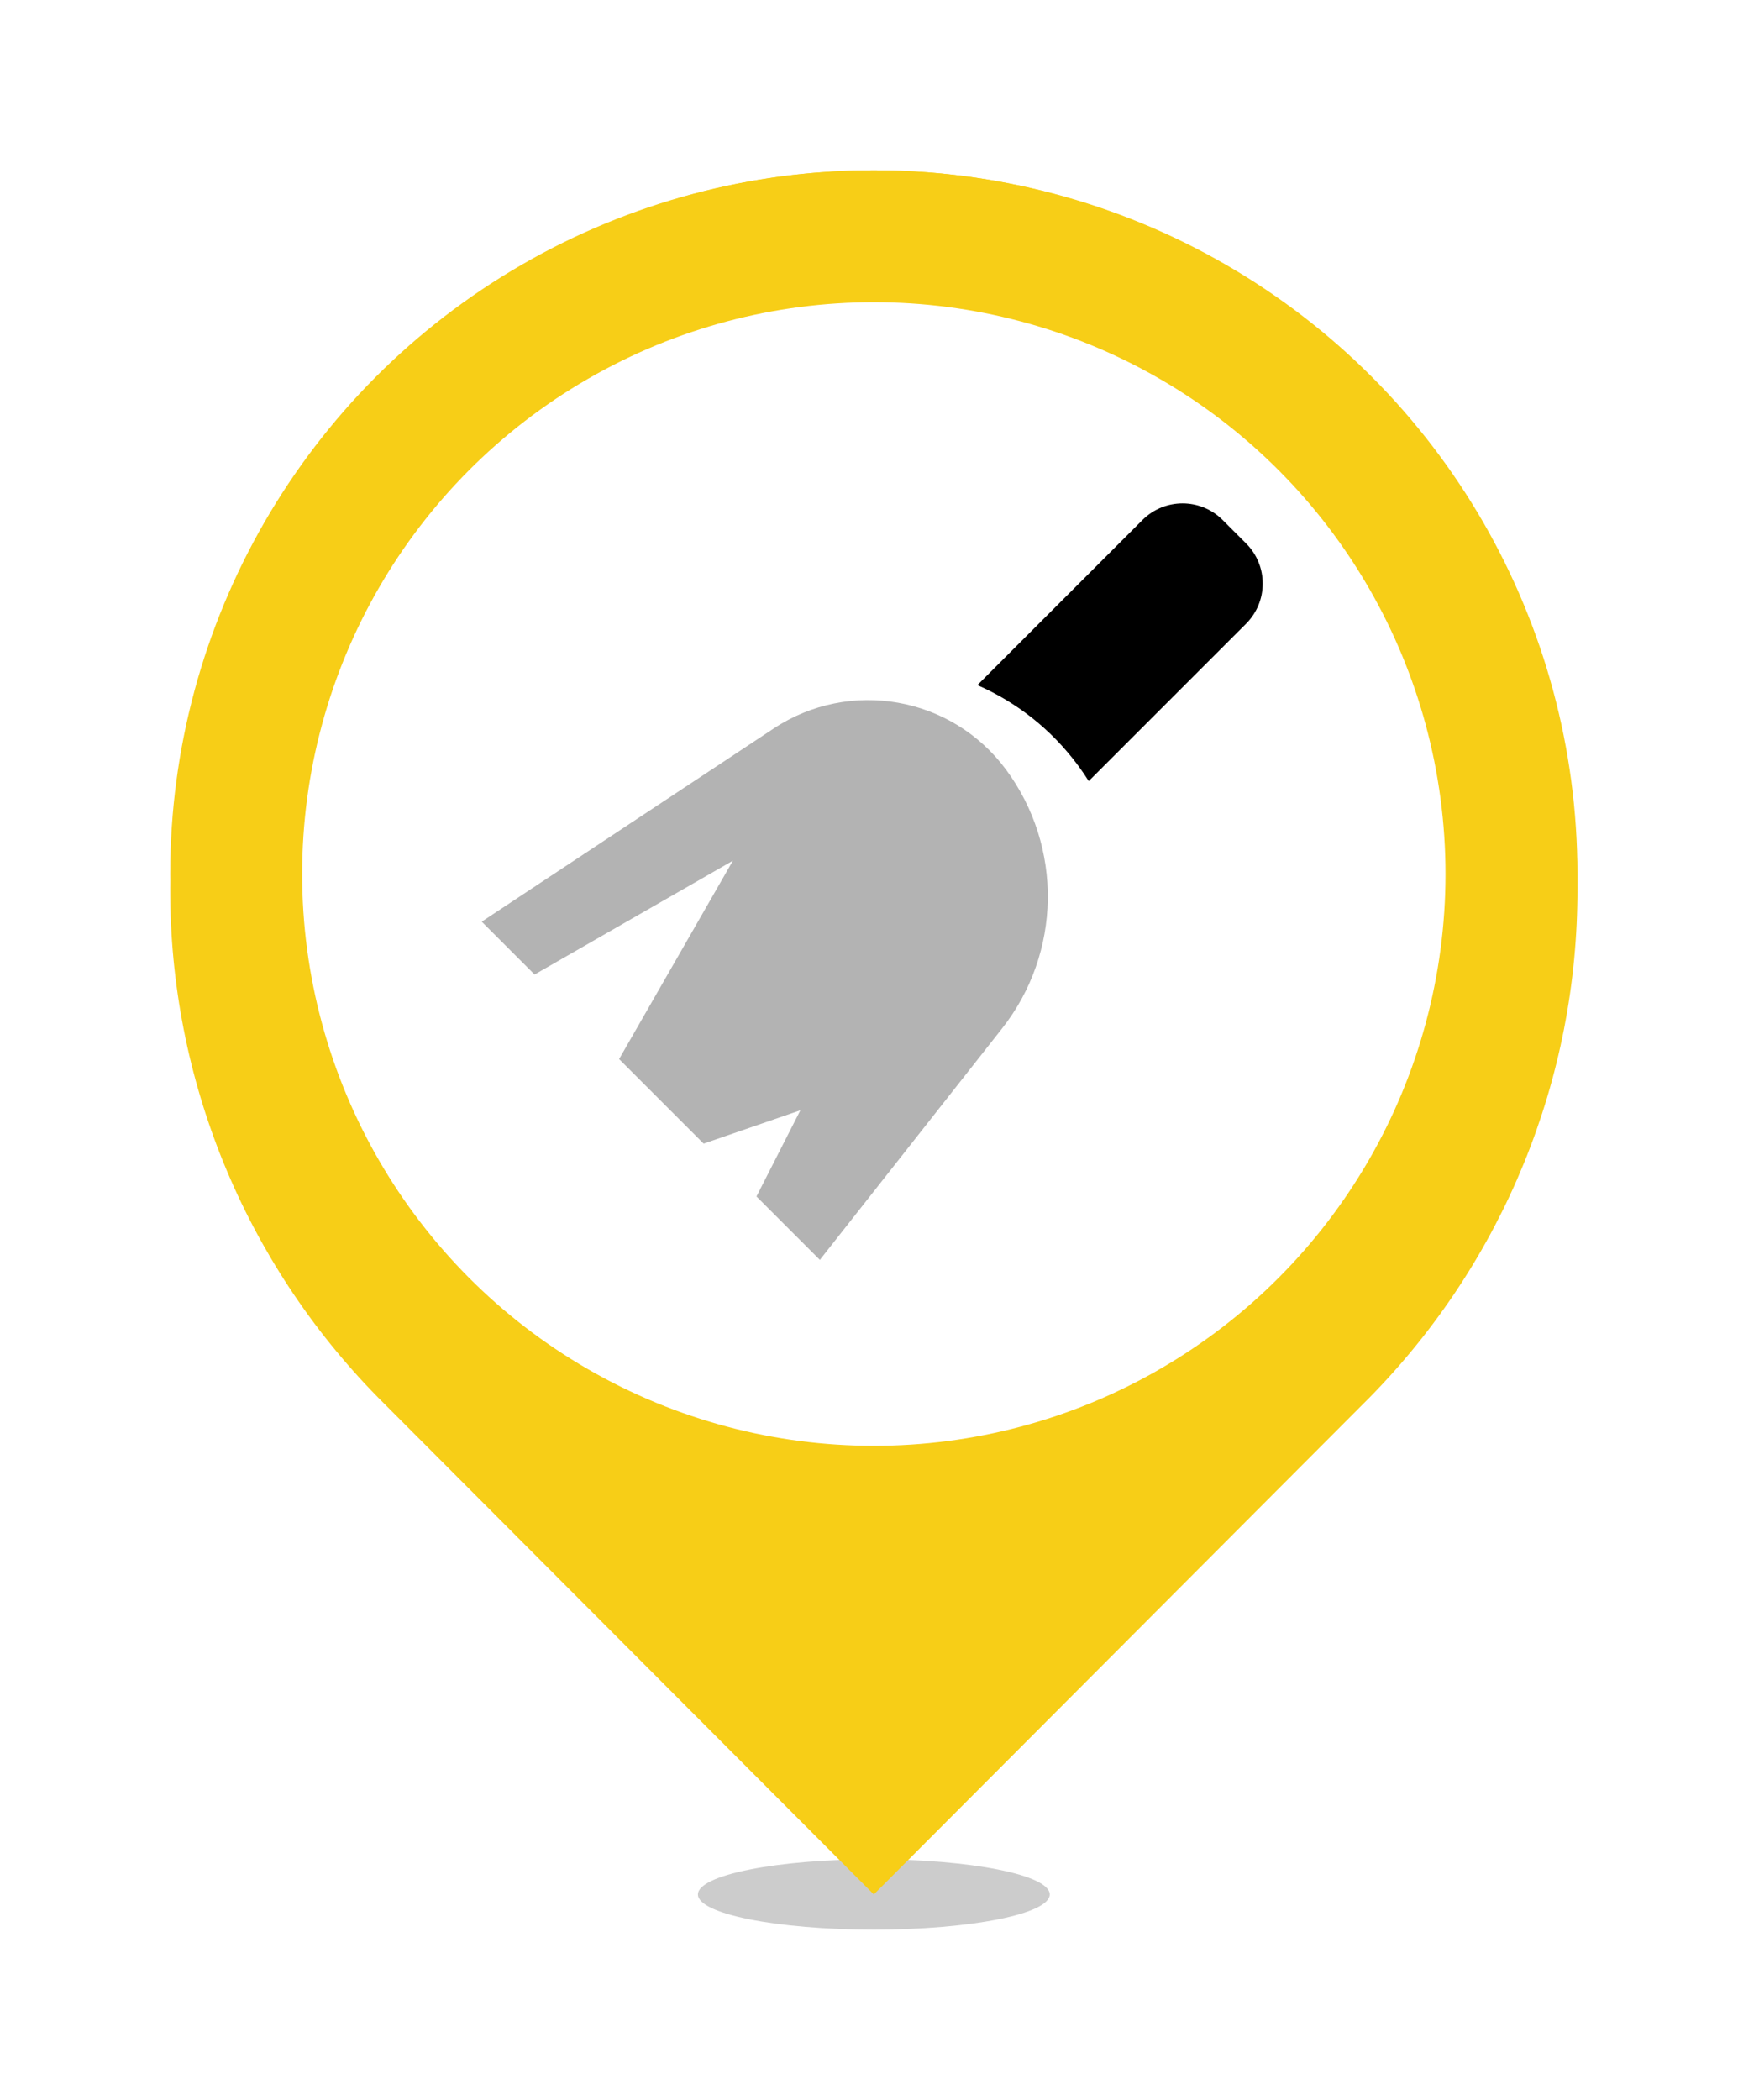
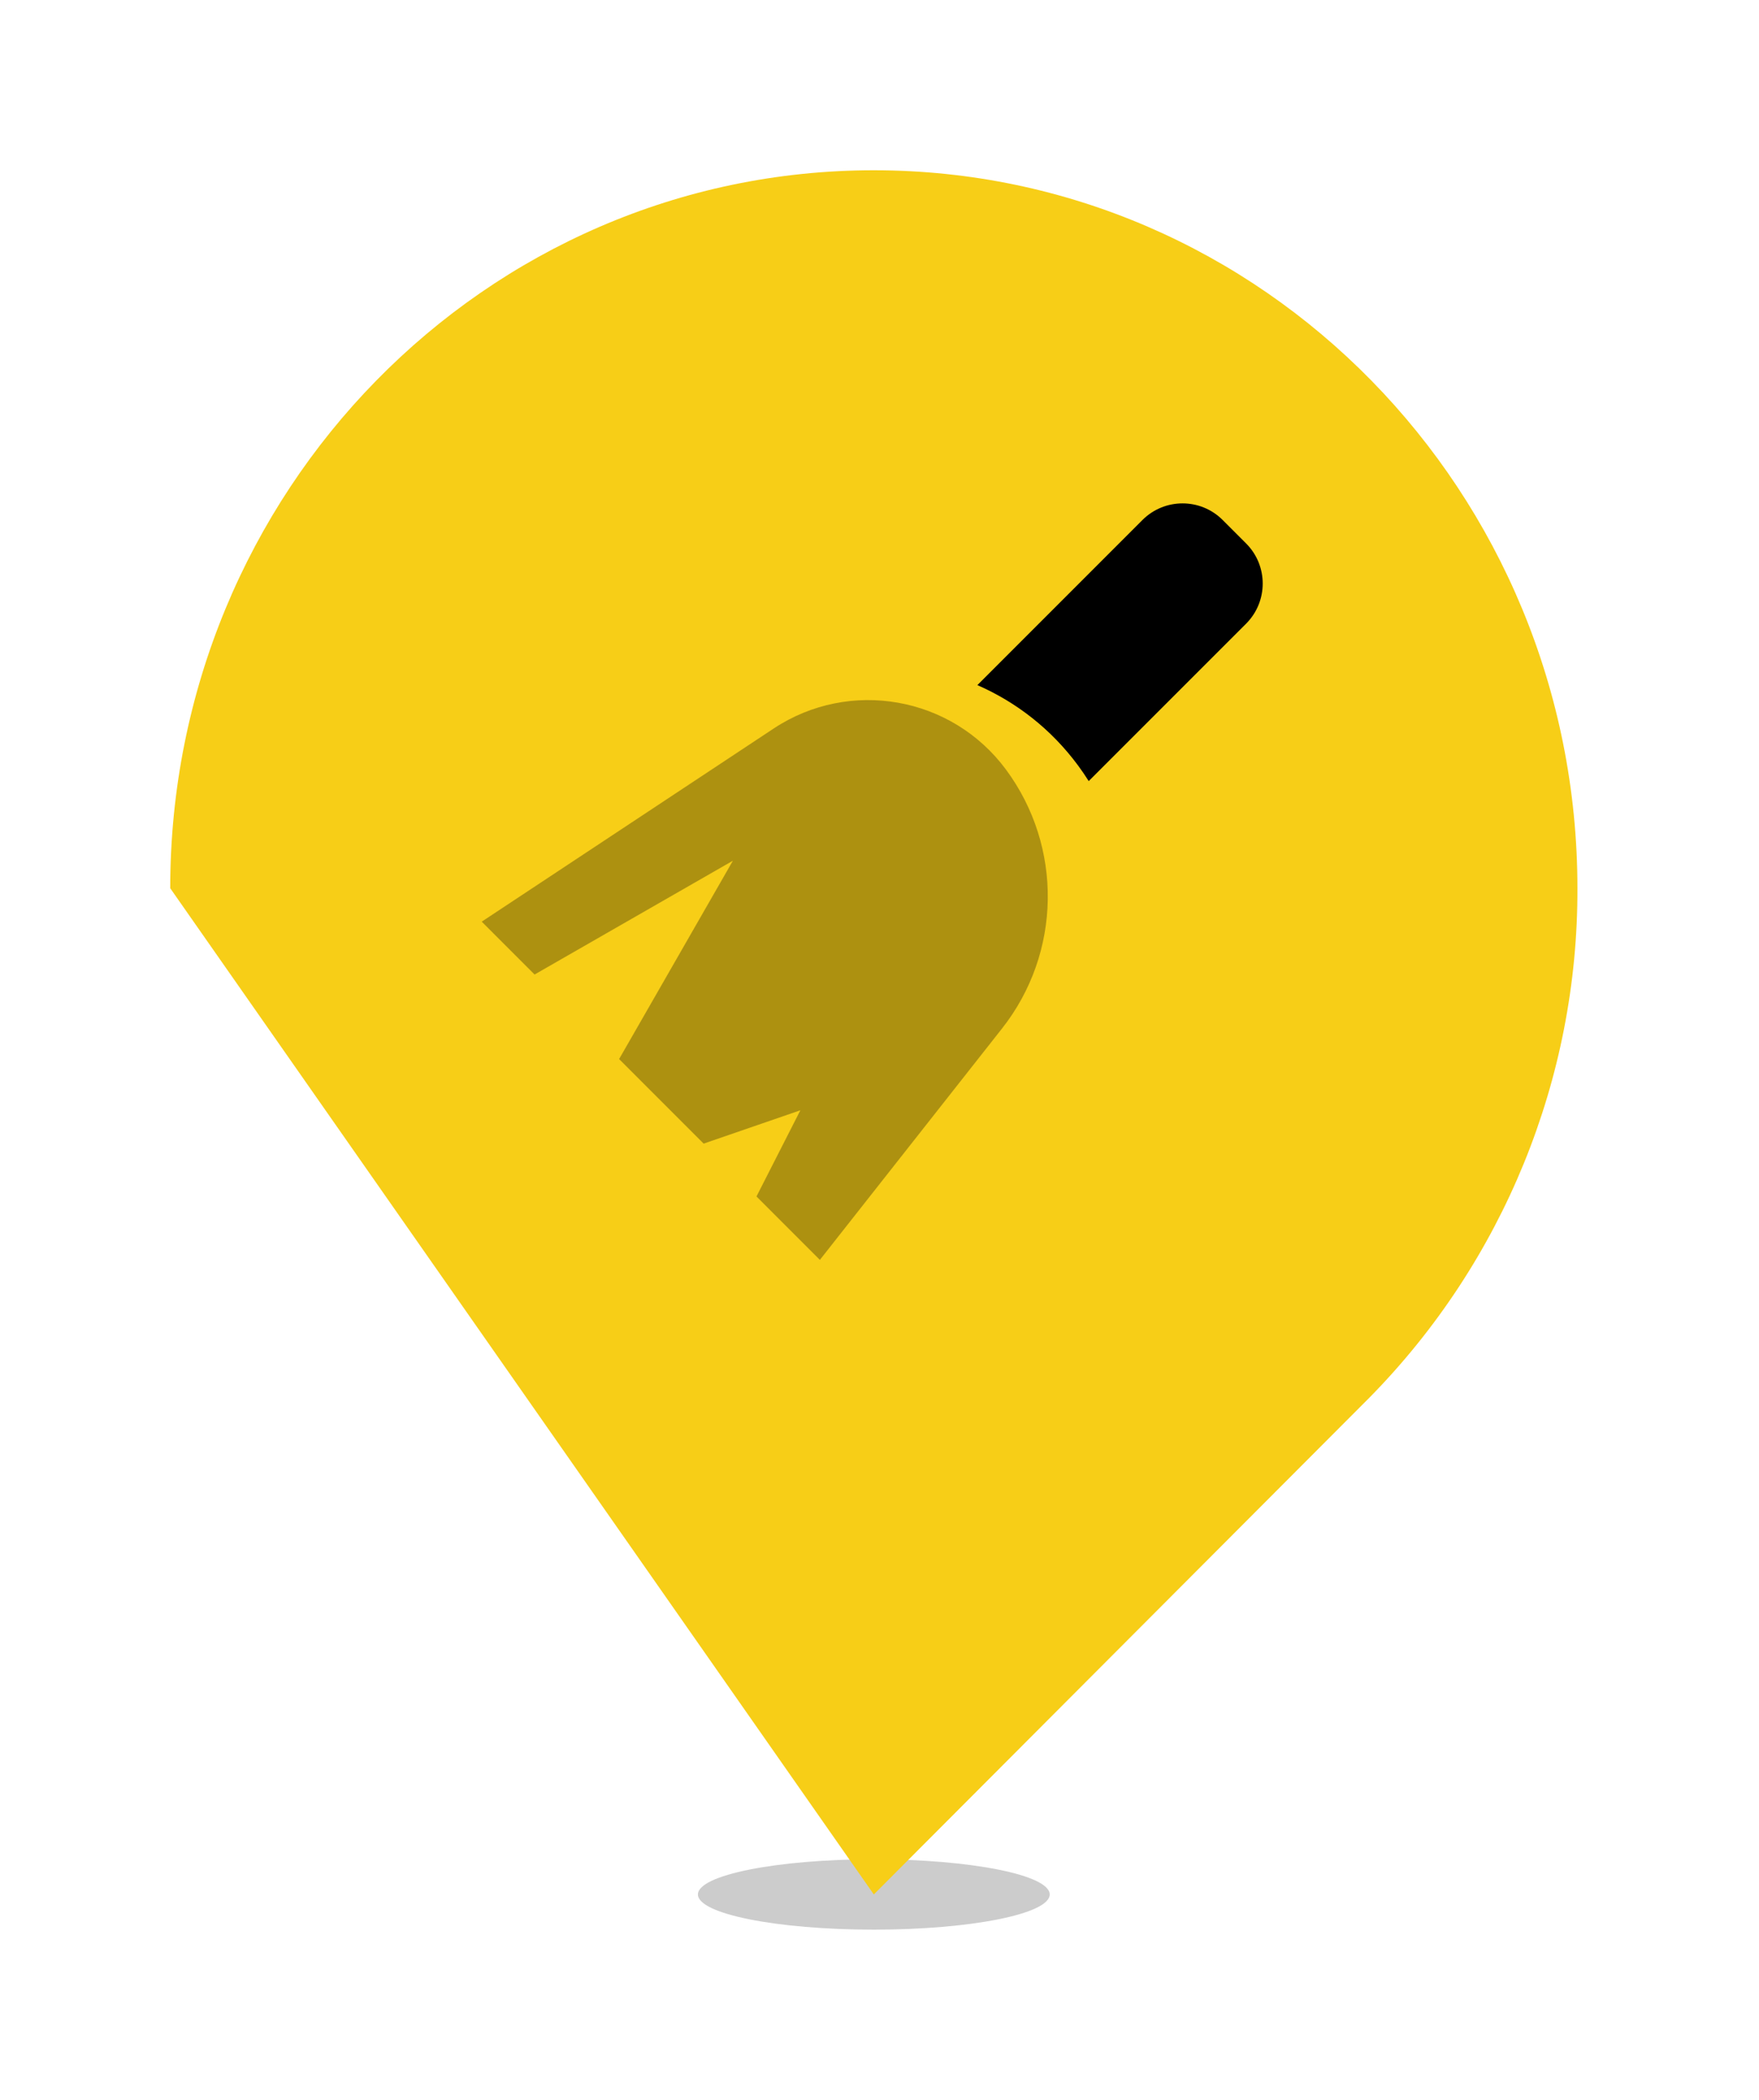
<svg xmlns="http://www.w3.org/2000/svg" width="62" height="74" viewBox="0 0 62 74" fill="none">
  <g filter="url(#filter0_d)">
-     <circle cx="30.8" cy="26.8" r="24.8" fill="#F7CE17" />
    <ellipse opacity="0.2" cx="30.8" cy="62.76" rx="6.2" ry="1.24" fill="black" />
-     <path d="M55.6 27.301C55.6 13.327 44.498 2 30.8 2C17.102 2 6 13.327 6 27.301C5.979 34.007 8.609 40.451 13.321 45.242L30.8 62.76L48.279 45.242C52.991 40.451 55.621 34.007 55.6 27.301V27.301Z" fill="#F7CE17" />
-     <circle cx="30.8" cy="26.8" r="20.15" fill="white" />
+     <path d="M55.6 27.301C55.6 13.327 44.498 2 30.8 2C17.102 2 6 13.327 6 27.301L30.8 62.76L48.279 45.242C52.991 40.451 55.621 34.007 55.6 27.301V27.301Z" fill="#F7CE17" />
    <path opacity="0.3" fill-rule="evenodd" clip-rule="evenodd" d="M28.898 40.398L26.664 38.163L28.211 35.126L24.801 36.301L21.822 33.321L25.833 26.331L18.842 30.342L16.98 28.479L27.268 21.674C29.949 19.9 33.549 20.537 35.46 23.122C37.473 25.846 37.416 29.579 35.321 32.241L28.898 40.398Z" fill="black" />
    <path fill-rule="evenodd" clip-rule="evenodd" d="M38.374 23.525L43.921 17.979C44.702 17.197 44.702 15.931 43.921 15.15L43.096 14.325C42.315 13.544 41.049 13.544 40.268 14.325L34.45 20.143C35.819 20.741 37.052 21.694 38 22.977C38.132 23.156 38.257 23.339 38.374 23.525Z" fill="black" />
  </g>
  <defs>
    <filter id="filter0_d" x="0" y="0" width="61.6" height="74" filterUnits="userSpaceOnUse" color-interpolation-filters="sRGB">
      <feFlood flood-opacity="0" result="BackgroundImageFix" />
      <feColorMatrix in="SourceAlpha" type="matrix" values="0 0 0 0 0 0 0 0 0 0 0 0 0 0 0 0 0 0 127 0" />
      <feOffset dy="4" />
      <feGaussianBlur stdDeviation="3" />
      <feColorMatrix type="matrix" values="0 0 0 0 0 0 0 0 0 0 0 0 0 0 0 0 0 0 0.06 0" />
      <feBlend mode="normal" in2="BackgroundImageFix" result="effect1_dropShadow" />
      <feBlend mode="normal" in="SourceGraphic" in2="effect1_dropShadow" result="shape" />
    </filter>
  </defs>
</svg>